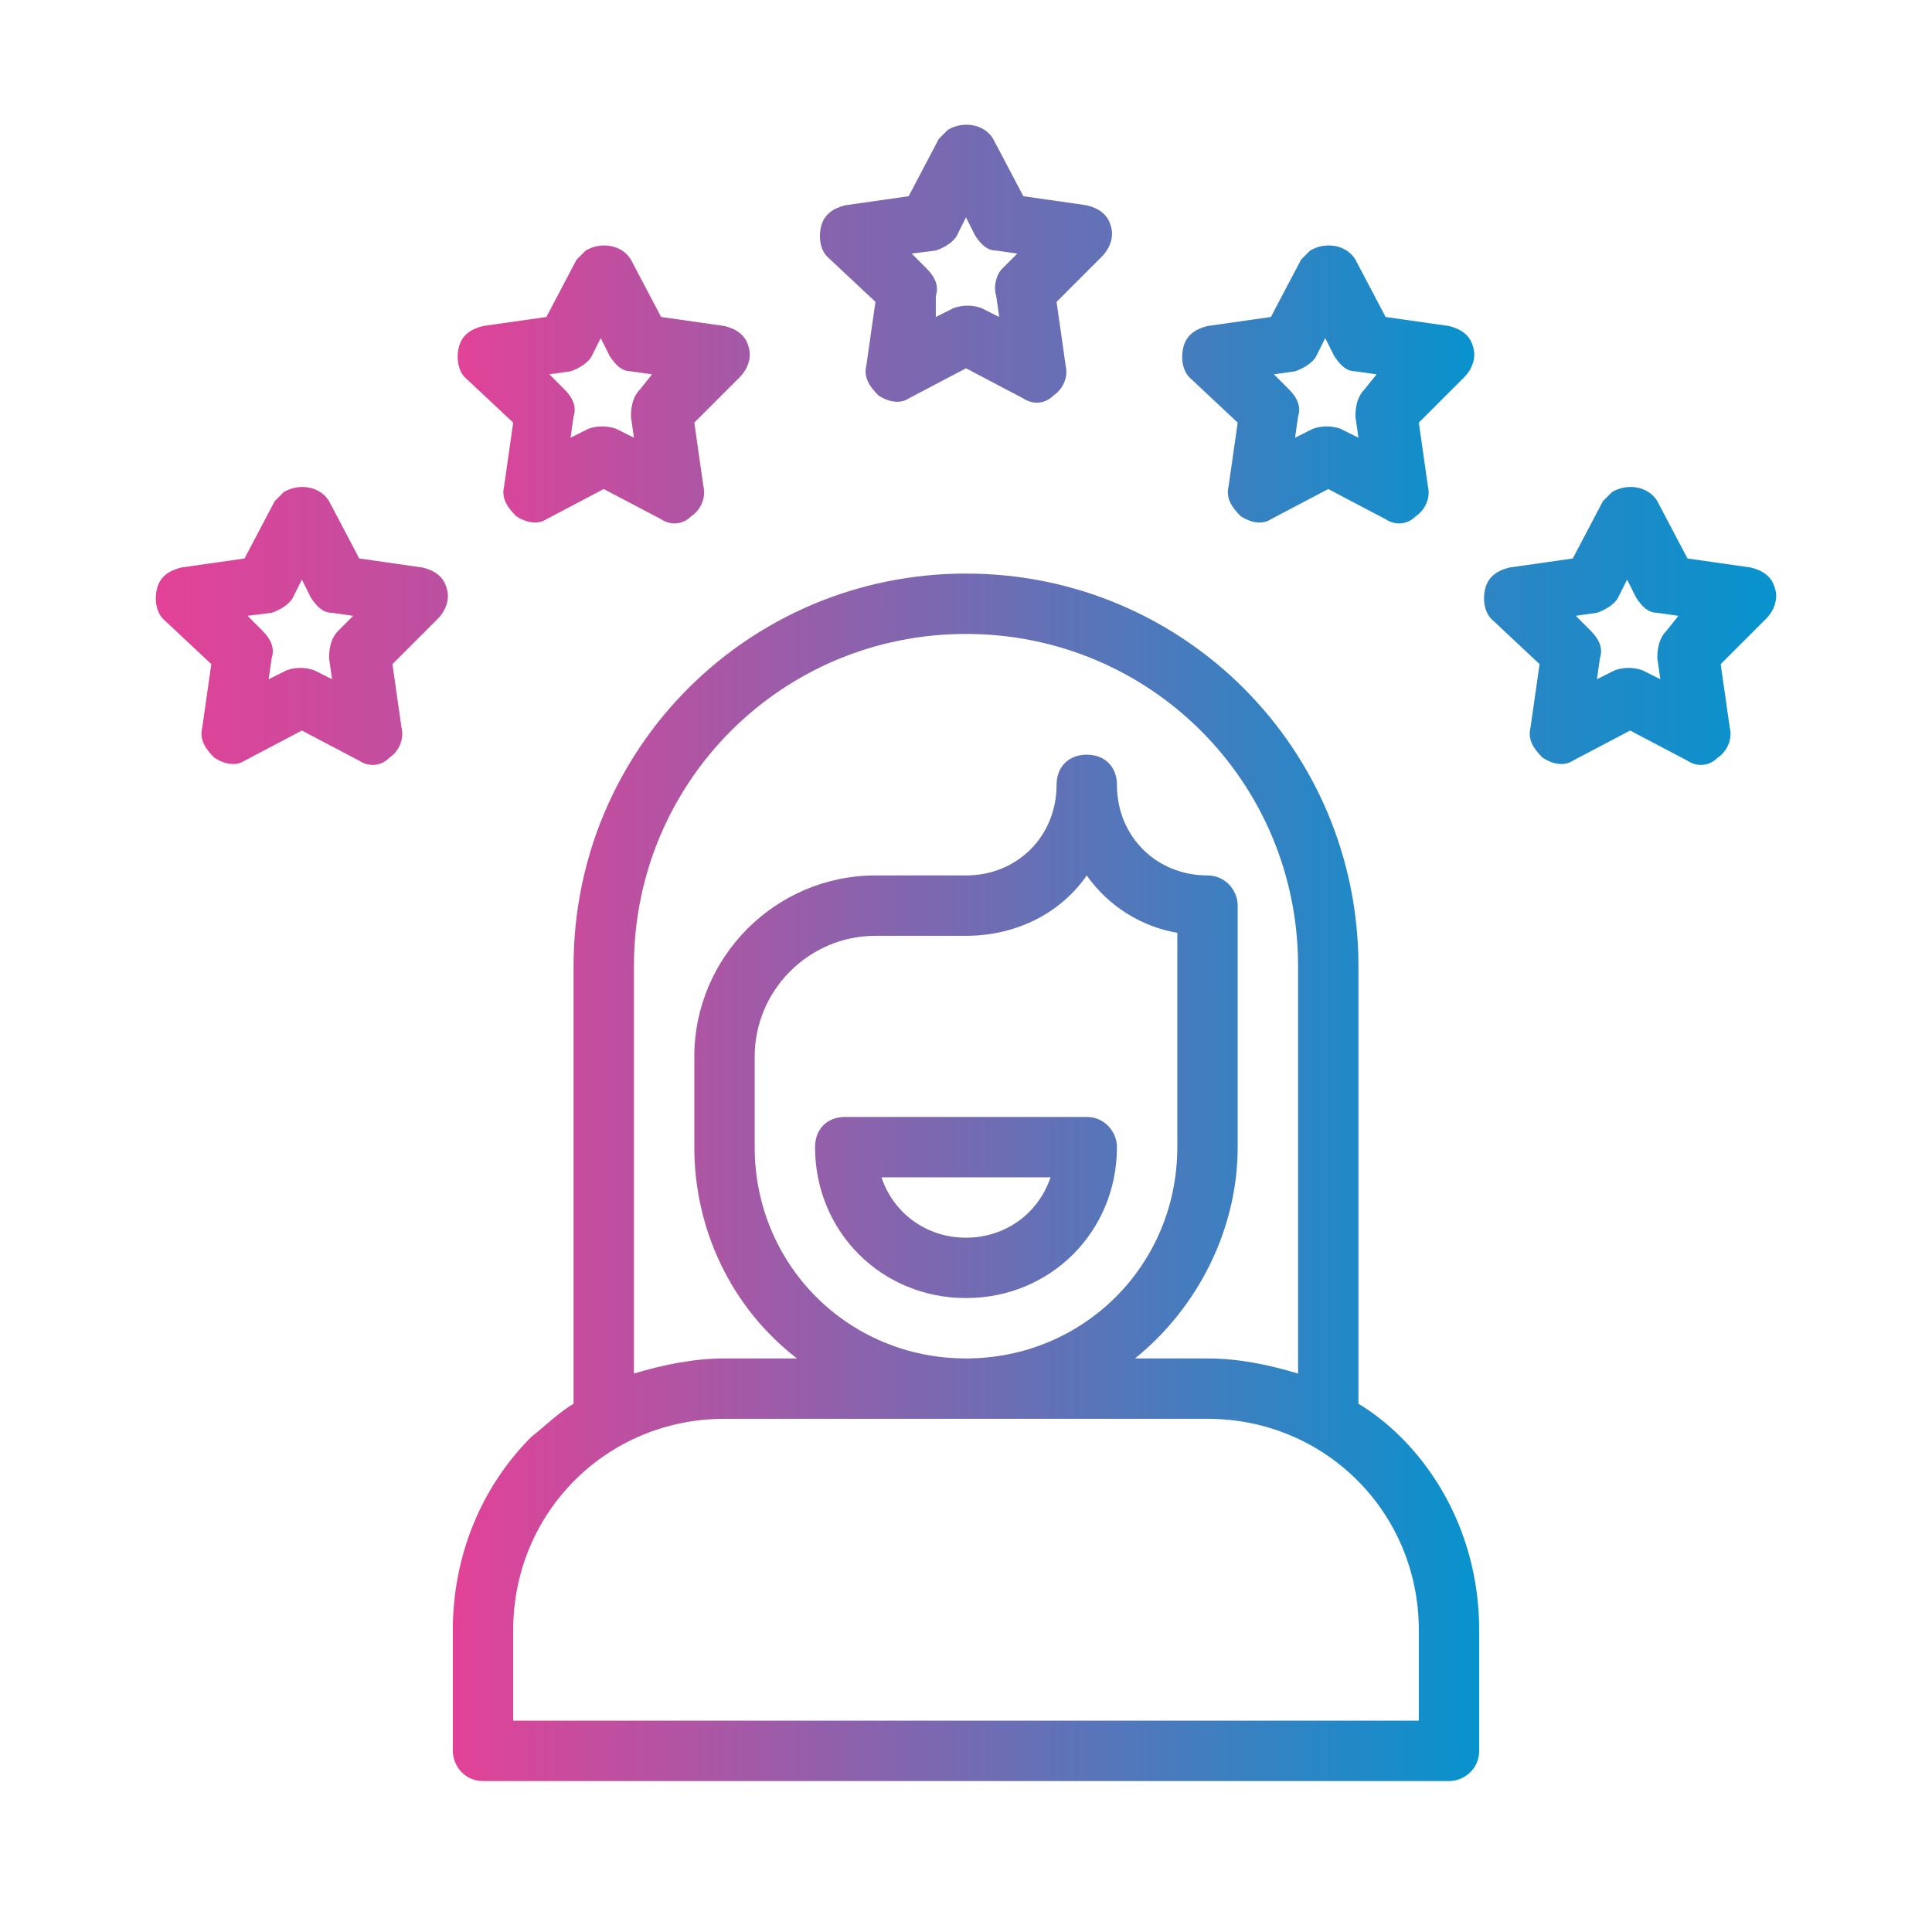
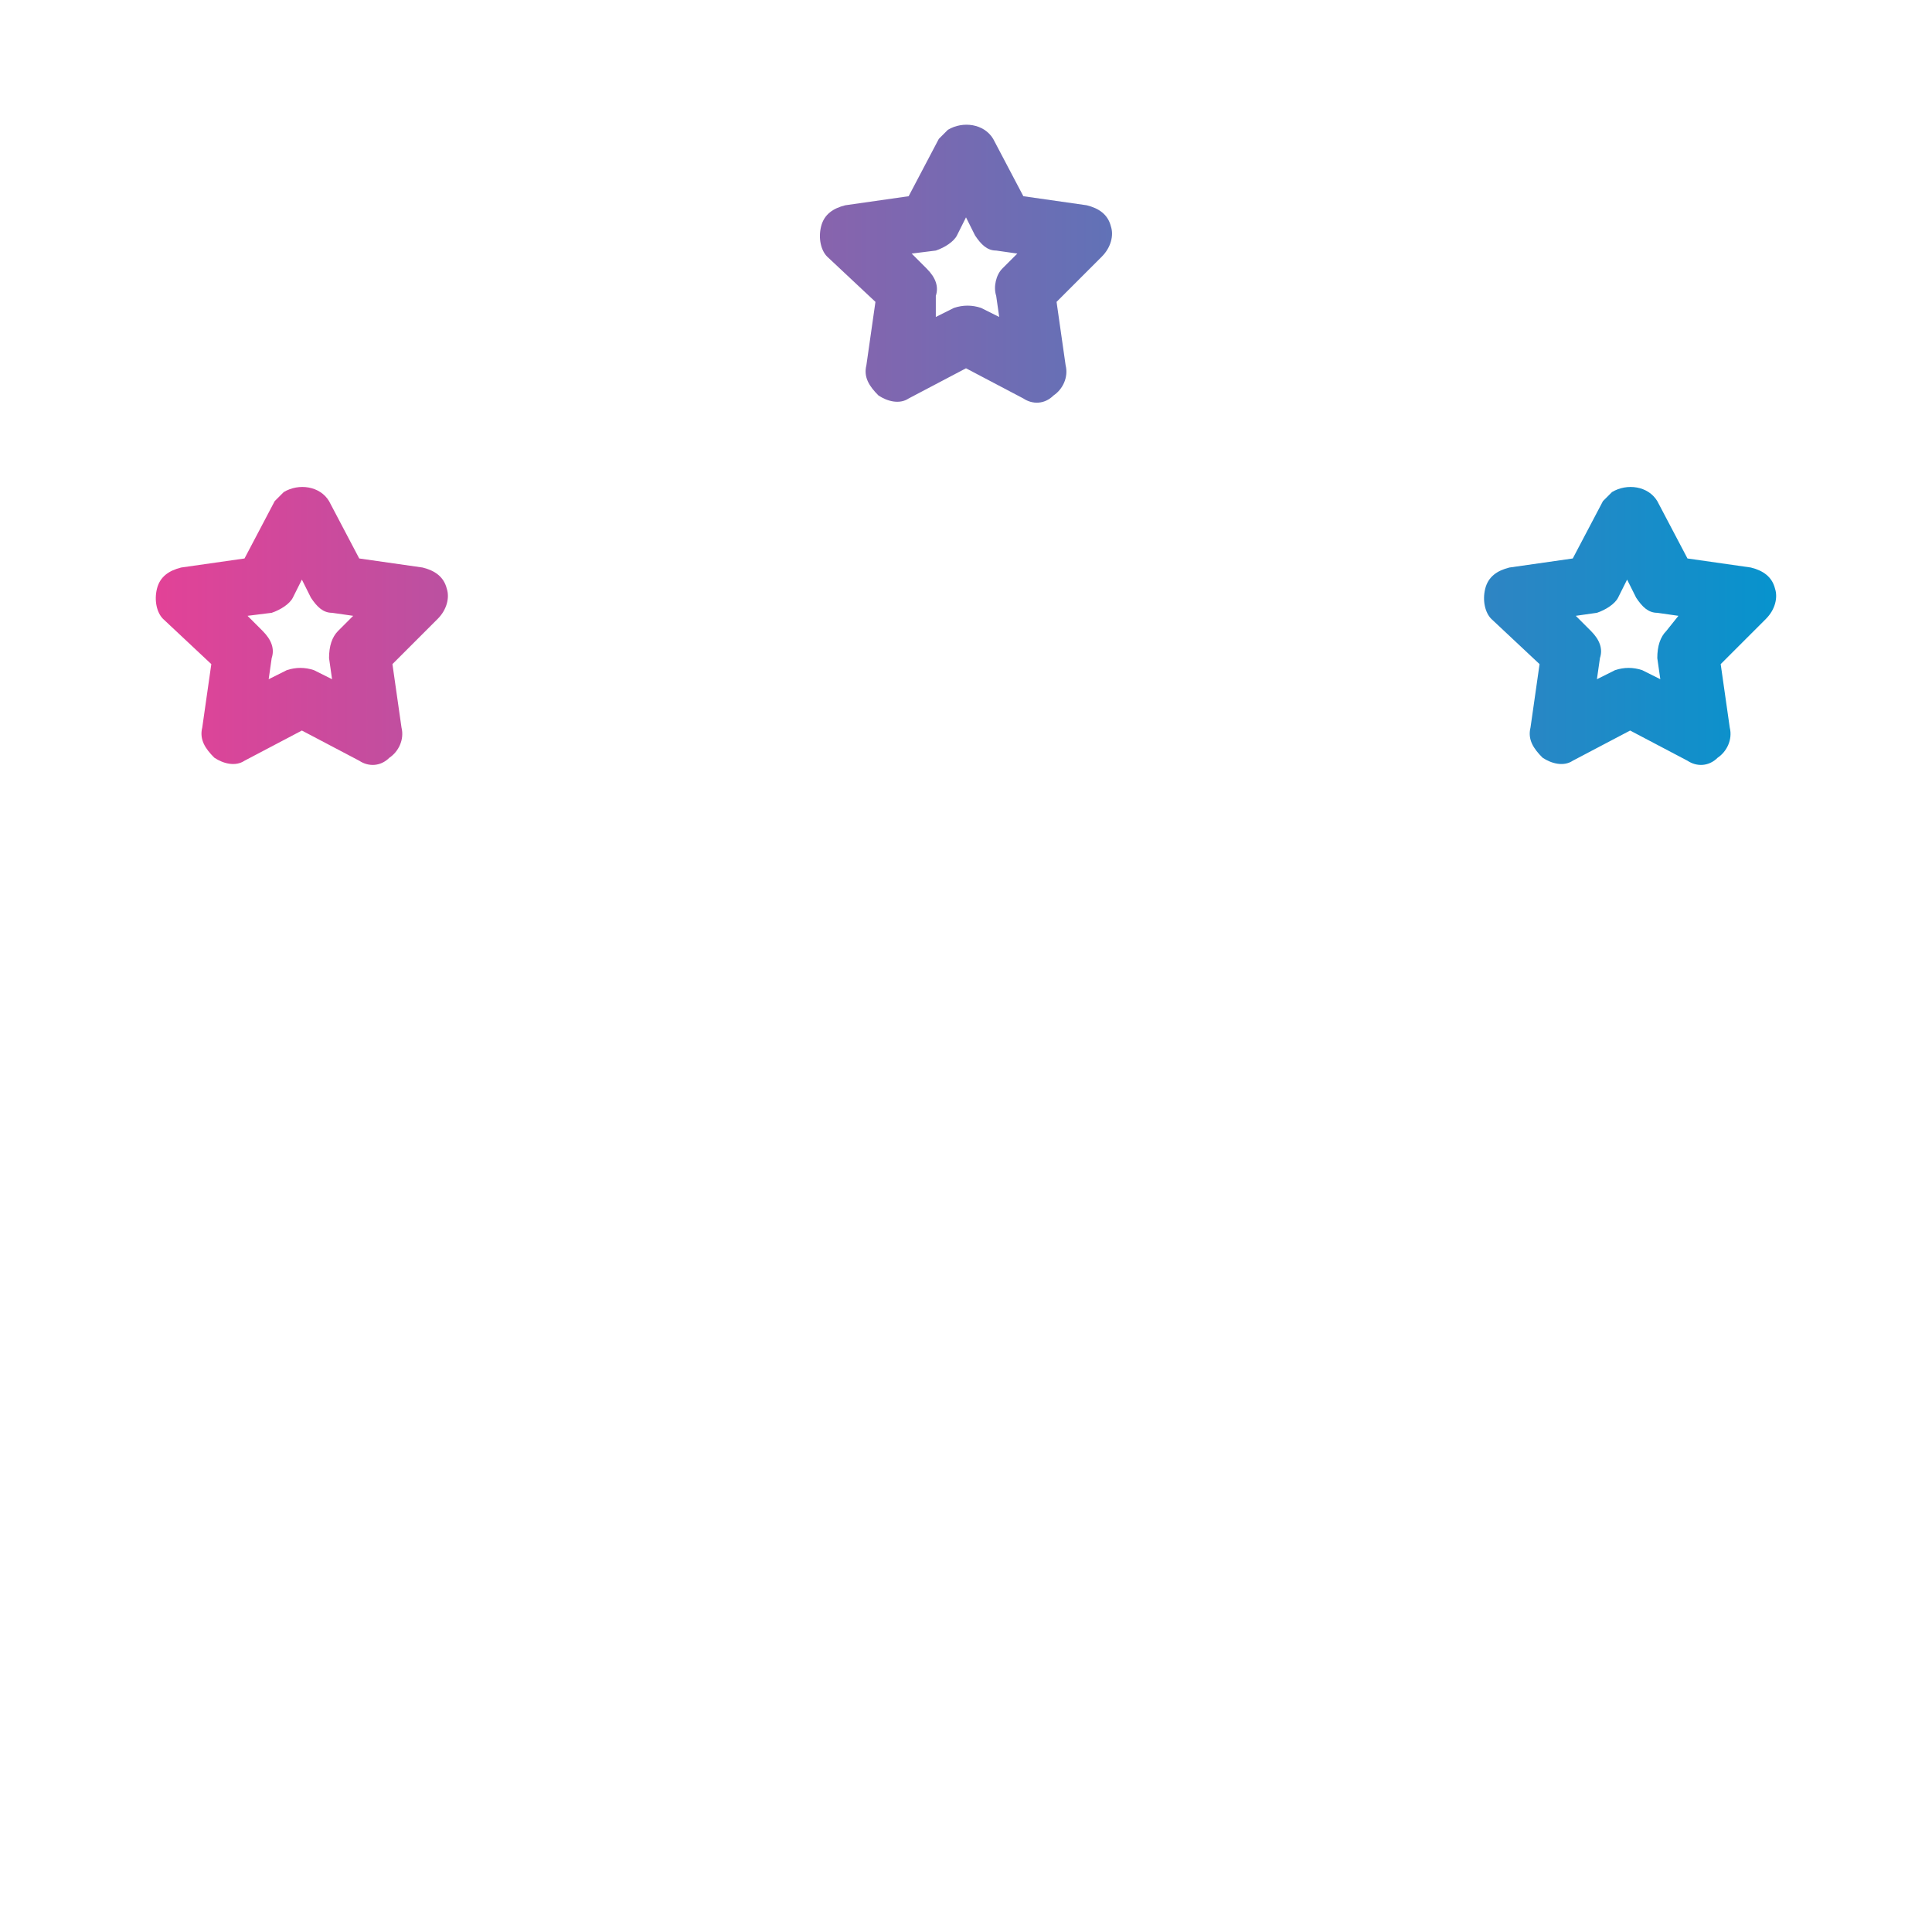
<svg xmlns="http://www.w3.org/2000/svg" version="1.1" id="Layer_1" x="0px" y="0px" viewBox="0 0 64 64" style="enable-background:new 0 0 64 64;" xml:space="preserve">
  <style type="text/css">
	.st0{fill:url(#SVGID_1_);}
	.st1{fill:url(#SVGID_00000023979546504375368220000017888286257666962056_);}
	.st2{display:none;}
	.st3{display:inline;fill:#E24297;}
	.st4{display:inline;fill:#0793CD;}
</style>
  <linearGradient id="SVGID_1_" gradientUnits="userSpaceOnUse" x1="5.191" y1="14.643" x2="58.809" y2="14.643">
    <stop offset="0" style="stop-color:#E24297" />
    <stop offset="1" style="stop-color:#0793CD" />
  </linearGradient>
  <path class="st0" d="M36.8,7.5c-0.1-0.4-0.4-0.6-0.8-0.7l-2.1-0.3l-1-1.9c-0.3-0.5-1-0.6-1.5-0.3c-0.1,0.1-0.2,0.2-0.3,0.3l-1,1.9  L28,6.8c-0.4,0.1-0.7,0.3-0.8,0.7c-0.1,0.4,0,0.8,0.2,1L29,10l-0.3,2.1c-0.1,0.4,0.1,0.7,0.4,1c0.3,0.2,0.7,0.3,1,0.1l1.9-1l1.9,1  c0.3,0.2,0.7,0.2,1-0.1c0.3-0.2,0.5-0.6,0.4-1L35,10l1.5-1.5C36.8,8.2,36.9,7.8,36.8,7.5z M33.2,8.9C33,9.1,32.9,9.5,33,9.8l0.1,0.7  l-0.6-0.3c-0.3-0.1-0.6-0.1-0.9,0l-0.6,0.3L31,9.8c0.1-0.3,0-0.6-0.3-0.9l-0.5-0.5L31,8.3c0.3-0.1,0.6-0.3,0.7-0.5L32,7.2l0.3,0.6  c0.2,0.3,0.4,0.5,0.7,0.5l0.7,0.1L33.2,8.9z M14.8,19.5c-0.1-0.4-0.4-0.6-0.8-0.7l-2.1-0.3l-1-1.9c-0.3-0.5-1-0.6-1.5-0.3  c-0.1,0.1-0.2,0.2-0.3,0.3l-1,1.9L6,18.8c-0.4,0.1-0.7,0.3-0.8,0.7c-0.1,0.4,0,0.8,0.2,1L7,22l-0.3,2.1c-0.1,0.4,0.1,0.7,0.4,1  c0.3,0.2,0.7,0.3,1,0.1l1.9-1l1.9,1c0.3,0.2,0.7,0.2,1-0.1c0.3-0.2,0.5-0.6,0.4-1L13,22l1.5-1.5C14.8,20.2,14.9,19.8,14.8,19.5z   M11.2,20.9c-0.2,0.2-0.3,0.5-0.3,0.9l0.1,0.7l-0.6-0.3c-0.3-0.1-0.6-0.1-0.9,0l-0.6,0.3L9,21.8c0.1-0.3,0-0.6-0.3-0.9l-0.5-0.5  L9,20.3c0.3-0.1,0.6-0.3,0.7-0.5l0.3-0.6l0.3,0.6c0.2,0.3,0.4,0.5,0.7,0.5l0.7,0.1L11.2,20.9z M58.8,19.5c-0.1-0.4-0.4-0.6-0.8-0.7  l-2.1-0.3l-1-1.9c-0.3-0.5-1-0.6-1.5-0.3c-0.1,0.1-0.2,0.2-0.3,0.3l-1,1.9L50,18.8c-0.4,0.1-0.7,0.3-0.8,0.7c-0.1,0.4,0,0.8,0.2,1  L51,22l-0.3,2.1c-0.1,0.4,0.1,0.7,0.4,1c0.3,0.2,0.7,0.3,1,0.1l1.9-1l1.9,1c0.3,0.2,0.7,0.2,1-0.1c0.3-0.2,0.5-0.6,0.4-1L57,22  l1.5-1.5C58.8,20.2,58.9,19.8,58.8,19.5z M55.2,20.9c-0.2,0.2-0.3,0.5-0.3,0.9l0.1,0.7l-0.6-0.3c-0.3-0.1-0.6-0.1-0.9,0l-0.6,0.3  l0.1-0.7c0.1-0.3,0-0.6-0.3-0.9l-0.5-0.5l0.7-0.1c0.3-0.1,0.6-0.3,0.7-0.5l0.3-0.6l0.3,0.6c0.2,0.3,0.4,0.5,0.7,0.5l0.7,0.1  L55.2,20.9z" />
  <linearGradient id="SVGID_00000083794188360519192320000004665061667220109478_" gradientUnits="userSpaceOnUse" x1="15" y1="33.522" x2="49" y2="33.522">
    <stop offset="0" style="stop-color:#E24297" />
    <stop offset="1" style="stop-color:#0793CD" />
  </linearGradient>
-   <path style="fill:url(#SVGID_00000083794188360519192320000004665061667220109478_);" d="M24.8,11.5c-0.1-0.4-0.4-0.6-0.8-0.7  l-2.1-0.3l-1-1.9c-0.3-0.5-1-0.6-1.5-0.3c-0.1,0.1-0.2,0.2-0.3,0.3l-1,1.9L16,10.8c-0.4,0.1-0.7,0.3-0.8,0.7c-0.1,0.4,0,0.8,0.2,1  L17,14l-0.3,2.1c-0.1,0.4,0.1,0.7,0.4,1c0.3,0.2,0.7,0.3,1,0.1l1.9-1l1.9,1c0.3,0.2,0.7,0.2,1-0.1c0.3-0.2,0.5-0.6,0.4-1L23,14  l1.5-1.5C24.8,12.2,24.9,11.8,24.8,11.5z M21.2,12.9c-0.2,0.2-0.3,0.5-0.3,0.9l0.1,0.7l-0.6-0.3c-0.3-0.1-0.6-0.1-0.9,0l-0.6,0.3  l0.1-0.7c0.1-0.3,0-0.6-0.3-0.9l-0.5-0.5l0.7-0.1c0.3-0.1,0.6-0.3,0.7-0.5l0.3-0.6l0.3,0.6c0.2,0.3,0.4,0.5,0.7,0.5l0.7,0.1  L21.2,12.9z M48.8,11.5c-0.1-0.4-0.4-0.6-0.8-0.7l-2.1-0.3l-1-1.9c-0.3-0.5-1-0.6-1.5-0.3c-0.1,0.1-0.2,0.2-0.3,0.3l-1,1.9L40,10.8  c-0.4,0.1-0.7,0.3-0.8,0.7c-0.1,0.4,0,0.8,0.2,1L41,14l-0.3,2.1c-0.1,0.4,0.1,0.7,0.4,1c0.3,0.2,0.7,0.3,1,0.1l1.9-1l1.9,1  c0.3,0.2,0.7,0.2,1-0.1c0.3-0.2,0.5-0.6,0.4-1L47,14l1.5-1.5C48.8,12.2,48.9,11.8,48.8,11.5z M45.2,12.9c-0.2,0.2-0.3,0.5-0.3,0.9  l0.1,0.7l-0.6-0.3c-0.3-0.1-0.6-0.1-0.9,0l-0.6,0.3l0.1-0.7c0.1-0.3,0-0.6-0.3-0.9l-0.5-0.5l0.7-0.1c0.3-0.1,0.6-0.3,0.7-0.5  l0.3-0.6l0.3,0.6c0.2,0.3,0.4,0.5,0.7,0.5l0.7,0.1L45.2,12.9z M46.4,47.6c-0.4-0.4-0.9-0.8-1.4-1.1V32c0-7.2-5.8-13-13-13  s-13,5.8-13,13v14.5c-0.5,0.3-0.9,0.7-1.4,1.1c-1.7,1.7-2.6,4-2.6,6.4v4c0,0.5,0.4,1,1,1c0,0,0,0,0,0h32c0.5,0,1-0.4,1-1  c0,0,0,0,0,0v-4C49,51.6,48.1,49.3,46.4,47.6z M21,32c0-6.1,4.9-11,11-11s11,4.9,11,11v13.5c-1-0.3-2-0.5-3-0.5h-2.4  c2.1-1.7,3.4-4.3,3.4-7v-8c0-0.5-0.4-1-1-1c0,0,0,0,0,0c-1.7,0-3-1.3-3-3c0,0,0,0,0,0c0-0.6-0.4-1-1-1s-1,0.4-1,1c0,1.7-1.3,3-3,3  c0,0,0,0,0,0h-3c-3.3,0-6,2.7-6,6v3c0,2.7,1.2,5.3,3.4,7H24c-1,0-2,0.2-3,0.5V32z M32,45c-3.9,0-7-3.1-7-7v-3c0-2.2,1.8-4,4-4  c0,0,0,0,0,0h3c1.6,0,3.1-0.7,4-2c0.7,1,1.8,1.7,3,1.9V38C39,41.9,35.9,45,32,45z M47,57H17v-3c0-3.9,3.1-7,7-7c0,0,0,0,0,0h16  c3.9,0,7,3.1,7,7c0,0,0,0,0,0V57z M36,37h-8c-0.6,0-1,0.4-1,1c0,2.8,2.2,5,5,5s5-2.2,5-5C37,37.5,36.6,37,36,37C36,37,36,37,36,37z   M32,41c-1.3,0-2.4-0.8-2.8-2h5.6C34.4,40.2,33.3,41,32,41z" />
  <g class="st2">
-     <rect x="71.6" y="15.7" class="st3" width="4.4" height="4.4" />
    <rect x="71.6" y="21.4" class="st4" width="4.4" height="4.4" />
  </g>
</svg>